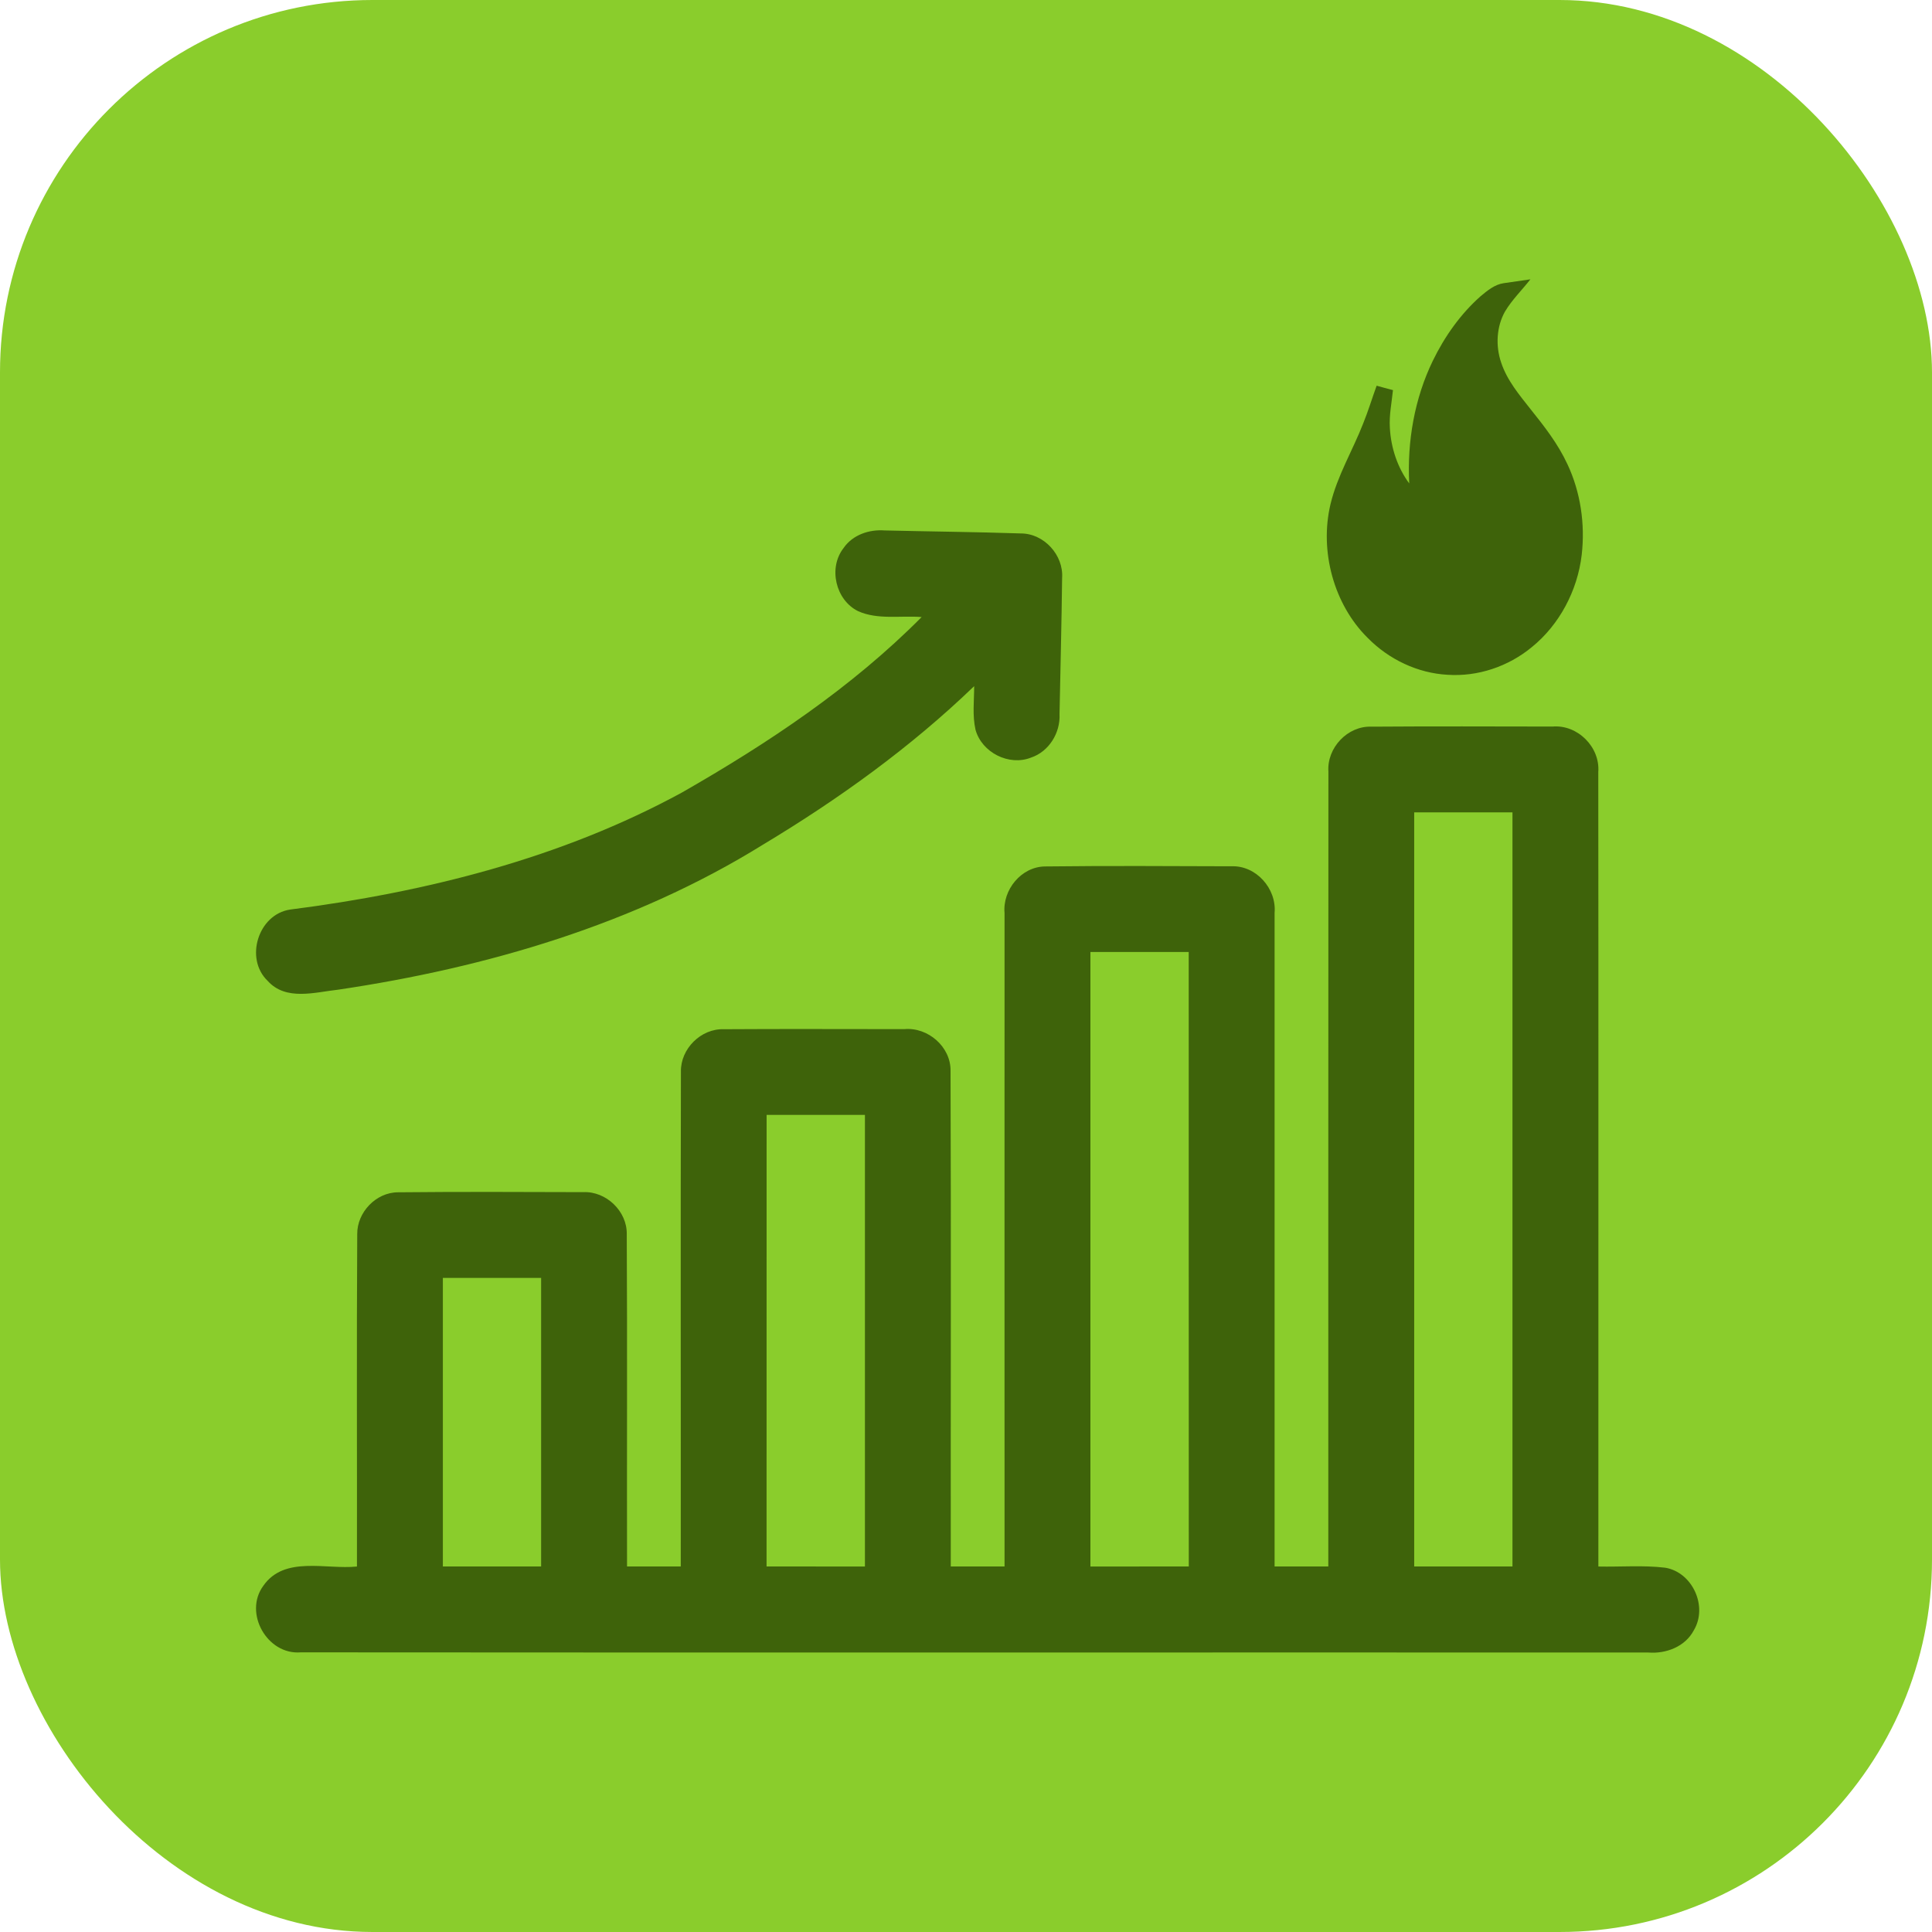
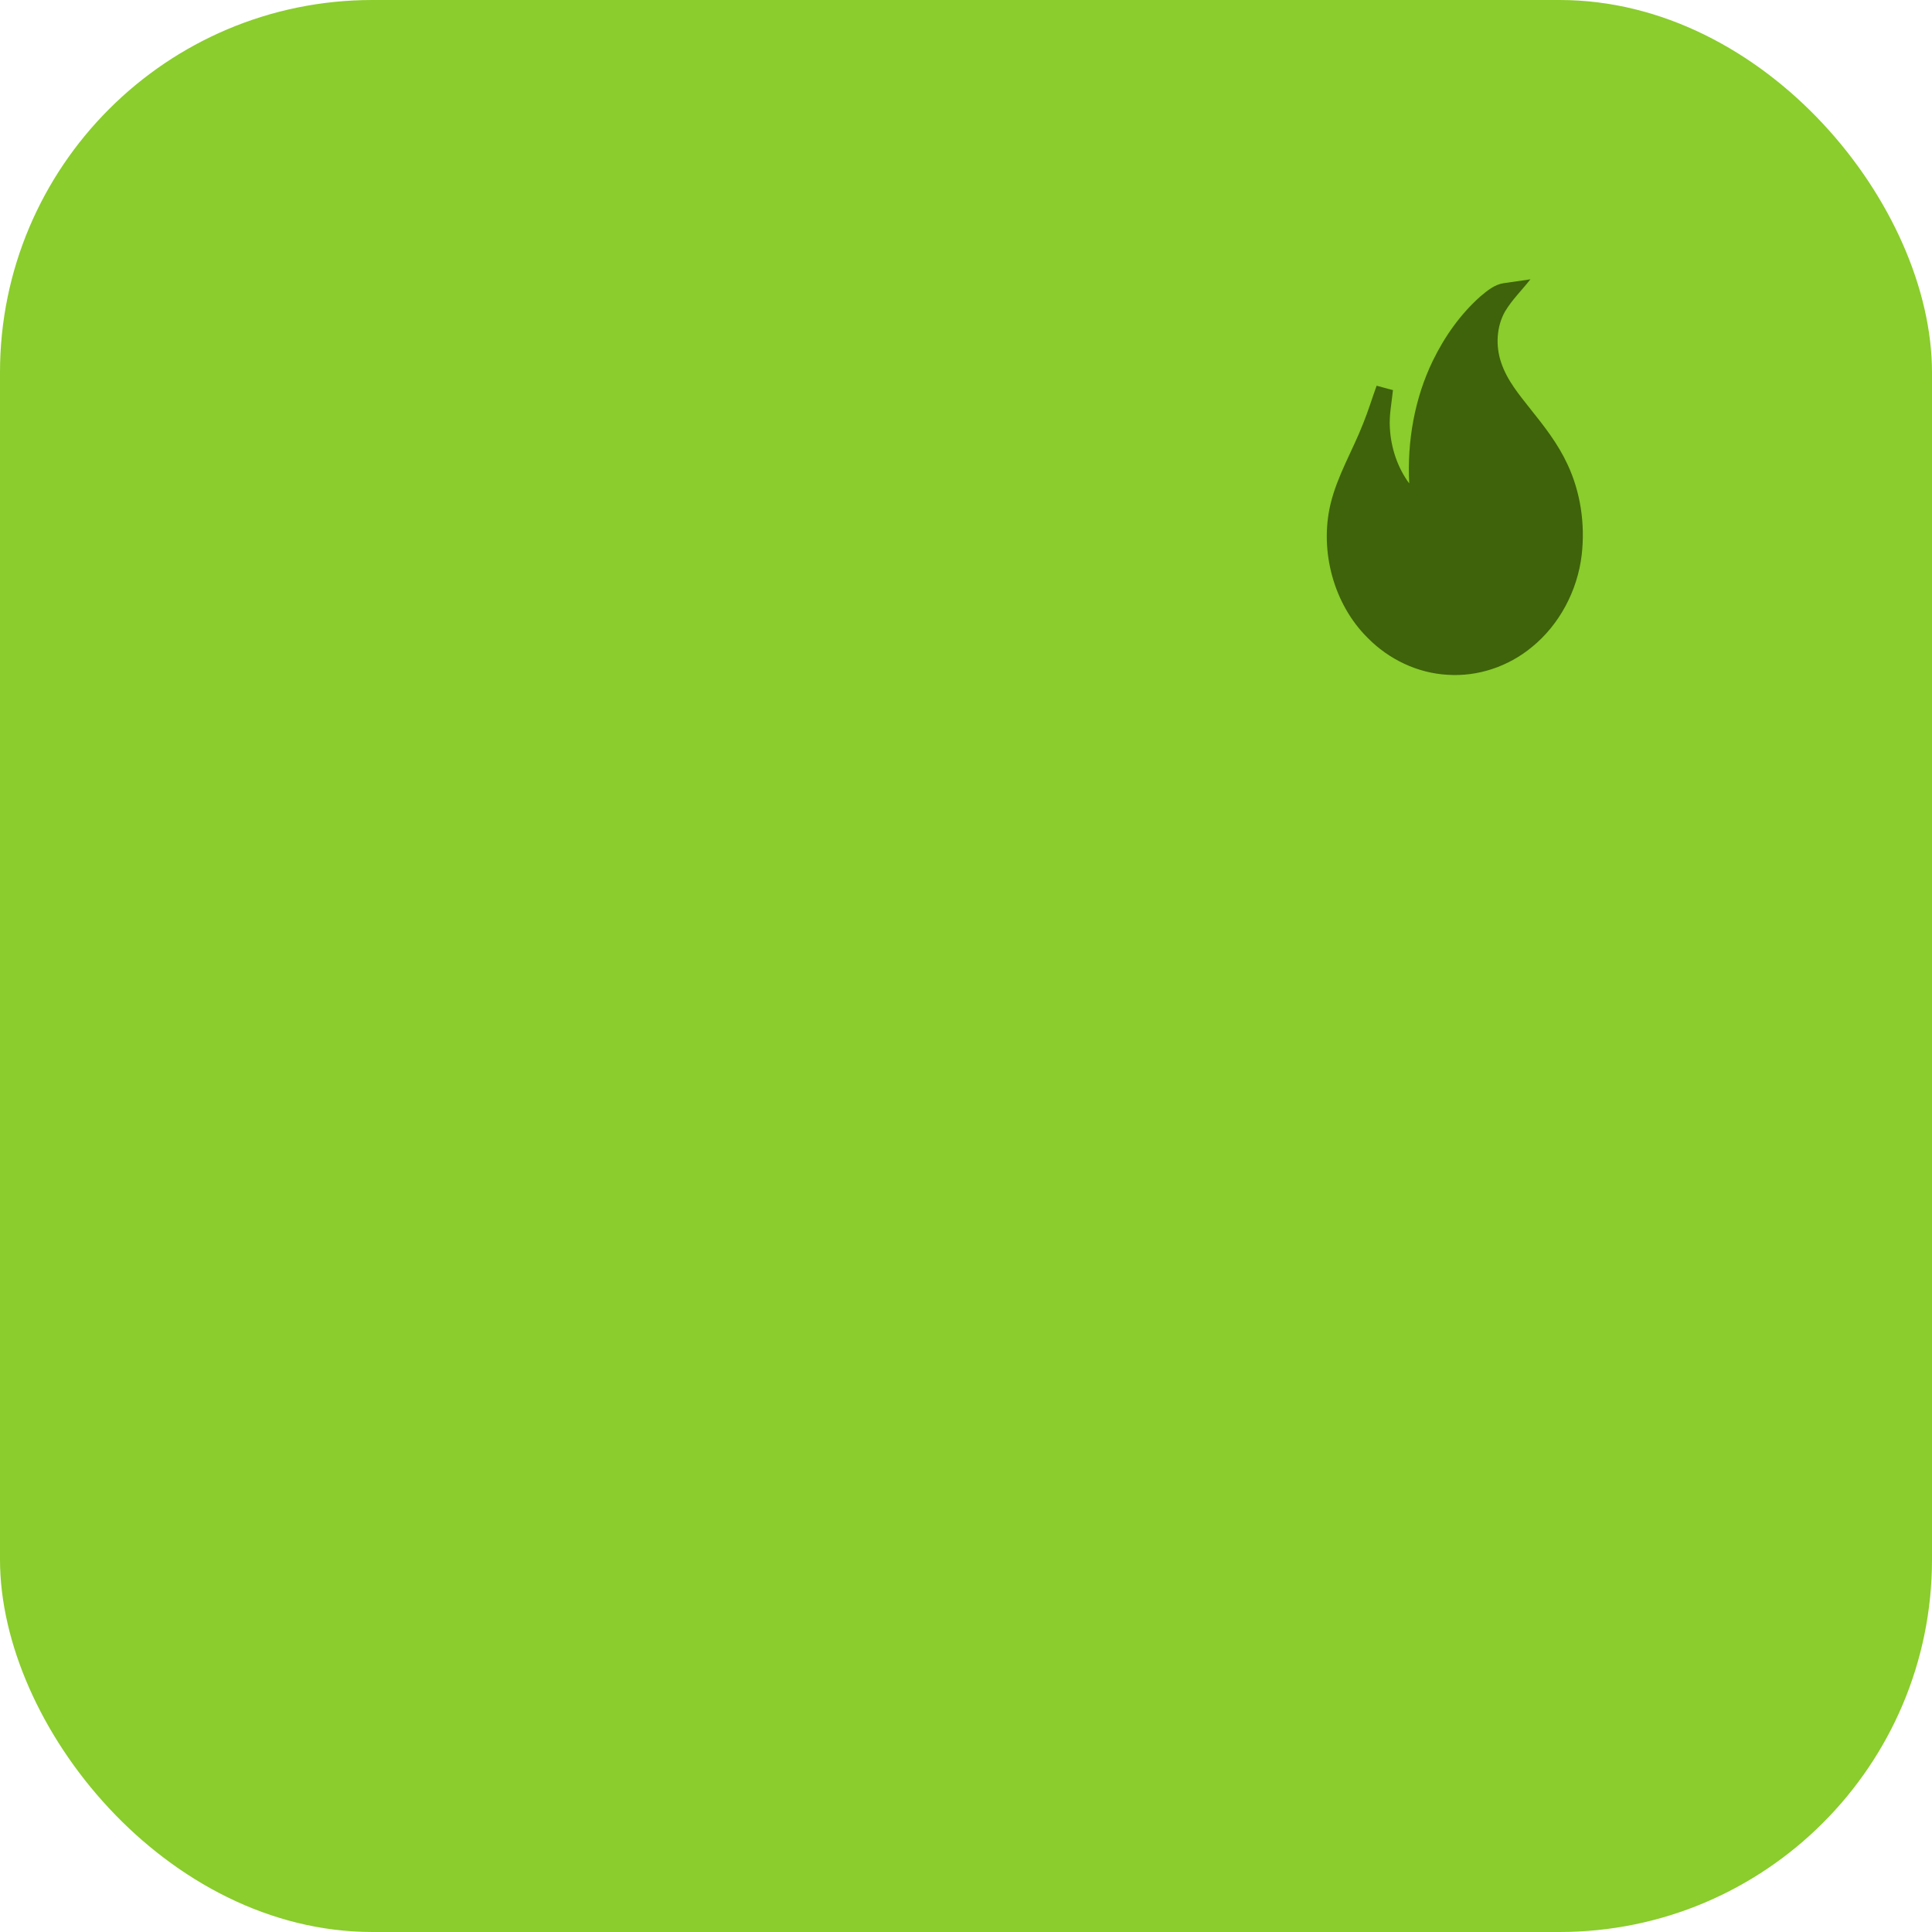
<svg xmlns="http://www.w3.org/2000/svg" width="83" height="83" viewBox="0 0 83 83" fill="none">
  <rect width="83" height="83" rx="16" fill="#8ACD2C" />
  <g clip-path="url(#clip0_1_24)">
    <path d="M36.242 23.542C36.632 22.975 37.339 22.738 38.005 22.788C39.955 22.835 41.907 22.852 43.854 22.917C44.849 22.915 45.697 23.845 45.629 24.833C45.607 26.78 45.556 28.73 45.518 30.68C45.559 31.482 45.065 32.289 44.295 32.546C43.348 32.923 42.18 32.33 41.909 31.351C41.769 30.736 41.851 30.099 41.851 29.477C39.122 32.107 36.024 34.336 32.779 36.286C27.267 39.706 20.917 41.569 14.538 42.516C13.531 42.625 12.284 43.015 11.496 42.136C10.501 41.179 11.094 39.282 12.46 39.076C18.287 38.33 24.116 36.872 29.304 34.043C32.997 31.93 36.584 29.542 39.594 26.509C38.688 26.437 37.715 26.638 36.862 26.255C35.896 25.775 35.574 24.395 36.242 23.542Z" fill="#3E630A" />
-     <path d="M57.069 33.146C56.999 32.127 57.895 31.175 58.925 31.218C61.516 31.199 64.107 31.209 66.698 31.213C67.774 31.121 68.747 32.095 68.663 33.168C68.675 44.546 68.665 55.921 68.667 67.299C69.624 67.32 70.585 67.236 71.54 67.35C72.712 67.546 73.378 69.011 72.77 70.034C72.399 70.743 71.574 71.056 70.806 70.993C51.509 70.986 32.212 71.002 12.918 70.986C11.479 71.104 10.457 69.297 11.31 68.13C12.216 66.822 14.003 67.437 15.335 67.299C15.342 62.539 15.318 57.779 15.347 53.019C15.337 52.082 16.154 51.224 17.098 51.222C19.75 51.195 22.399 51.207 25.051 51.215C26.037 51.168 26.947 52.033 26.926 53.026C26.952 57.784 26.928 62.541 26.938 67.296H29.246C29.253 60.213 29.234 53.128 29.253 46.043C29.231 45.059 30.115 44.178 31.103 44.216C33.682 44.199 36.264 44.212 38.846 44.212C39.865 44.117 40.856 44.975 40.836 46.011C40.863 53.106 40.839 60.201 40.846 67.296H43.156C43.156 57.941 43.152 48.584 43.156 39.229C43.064 38.226 43.878 37.23 44.903 37.223C47.566 37.192 50.23 37.206 52.892 37.216C53.958 37.167 54.851 38.175 54.757 39.222C54.759 48.579 54.757 57.936 54.757 67.296H57.065C57.069 55.914 57.06 44.531 57.069 33.146ZM60.755 34.9V67.296C62.163 67.299 63.57 67.296 64.977 67.296V34.9C63.57 34.9 62.163 34.898 60.755 34.9ZM46.845 40.898V67.299C48.254 67.296 49.661 67.299 51.071 67.296C51.066 58.496 51.071 49.698 51.068 40.898H46.845ZM32.934 47.896C32.932 54.364 32.934 60.829 32.932 67.296C34.341 67.299 35.748 67.296 37.158 67.299V47.896H32.934ZM19.026 54.896C19.023 59.031 19.026 63.164 19.026 67.296C20.433 67.296 21.84 67.299 23.247 67.296V54.899C21.84 54.899 20.433 54.899 19.026 54.899V54.896Z" fill="#3E630A" />
  </g>
  <path d="M64.591 12.167C64.976 12.111 65.361 12.056 65.747 12C65.385 12.464 64.958 12.876 64.653 13.388C64.29 14.037 64.248 14.858 64.487 15.564C64.743 16.344 65.271 16.963 65.758 17.584C66.348 18.319 66.935 19.072 67.339 19.945C67.899 21.135 68.103 22.508 67.952 23.829C67.772 25.387 66.98 26.849 65.815 27.795C64.79 28.644 63.477 29.076 62.186 28.989C60.911 28.918 59.67 28.338 58.746 27.393C57.312 25.971 56.676 23.691 57.16 21.655C57.456 20.426 58.112 19.351 58.565 18.188C58.779 17.659 58.946 17.109 59.141 16.57C59.373 16.639 59.608 16.697 59.843 16.759C59.788 17.296 59.676 17.832 59.709 18.376C59.754 19.239 60.04 20.092 60.542 20.769C60.447 18.959 60.772 17.113 61.554 15.501C62.065 14.449 62.751 13.485 63.605 12.728C63.898 12.484 64.212 12.223 64.591 12.167Z" fill="#3E630A" />
  <defs>
    <clipPath id="clip0_1_24">
-       <rect width="62" height="52" fill="white" transform="translate(11 19)" />
-     </clipPath>
+       </clipPath>
  </defs>
</svg>